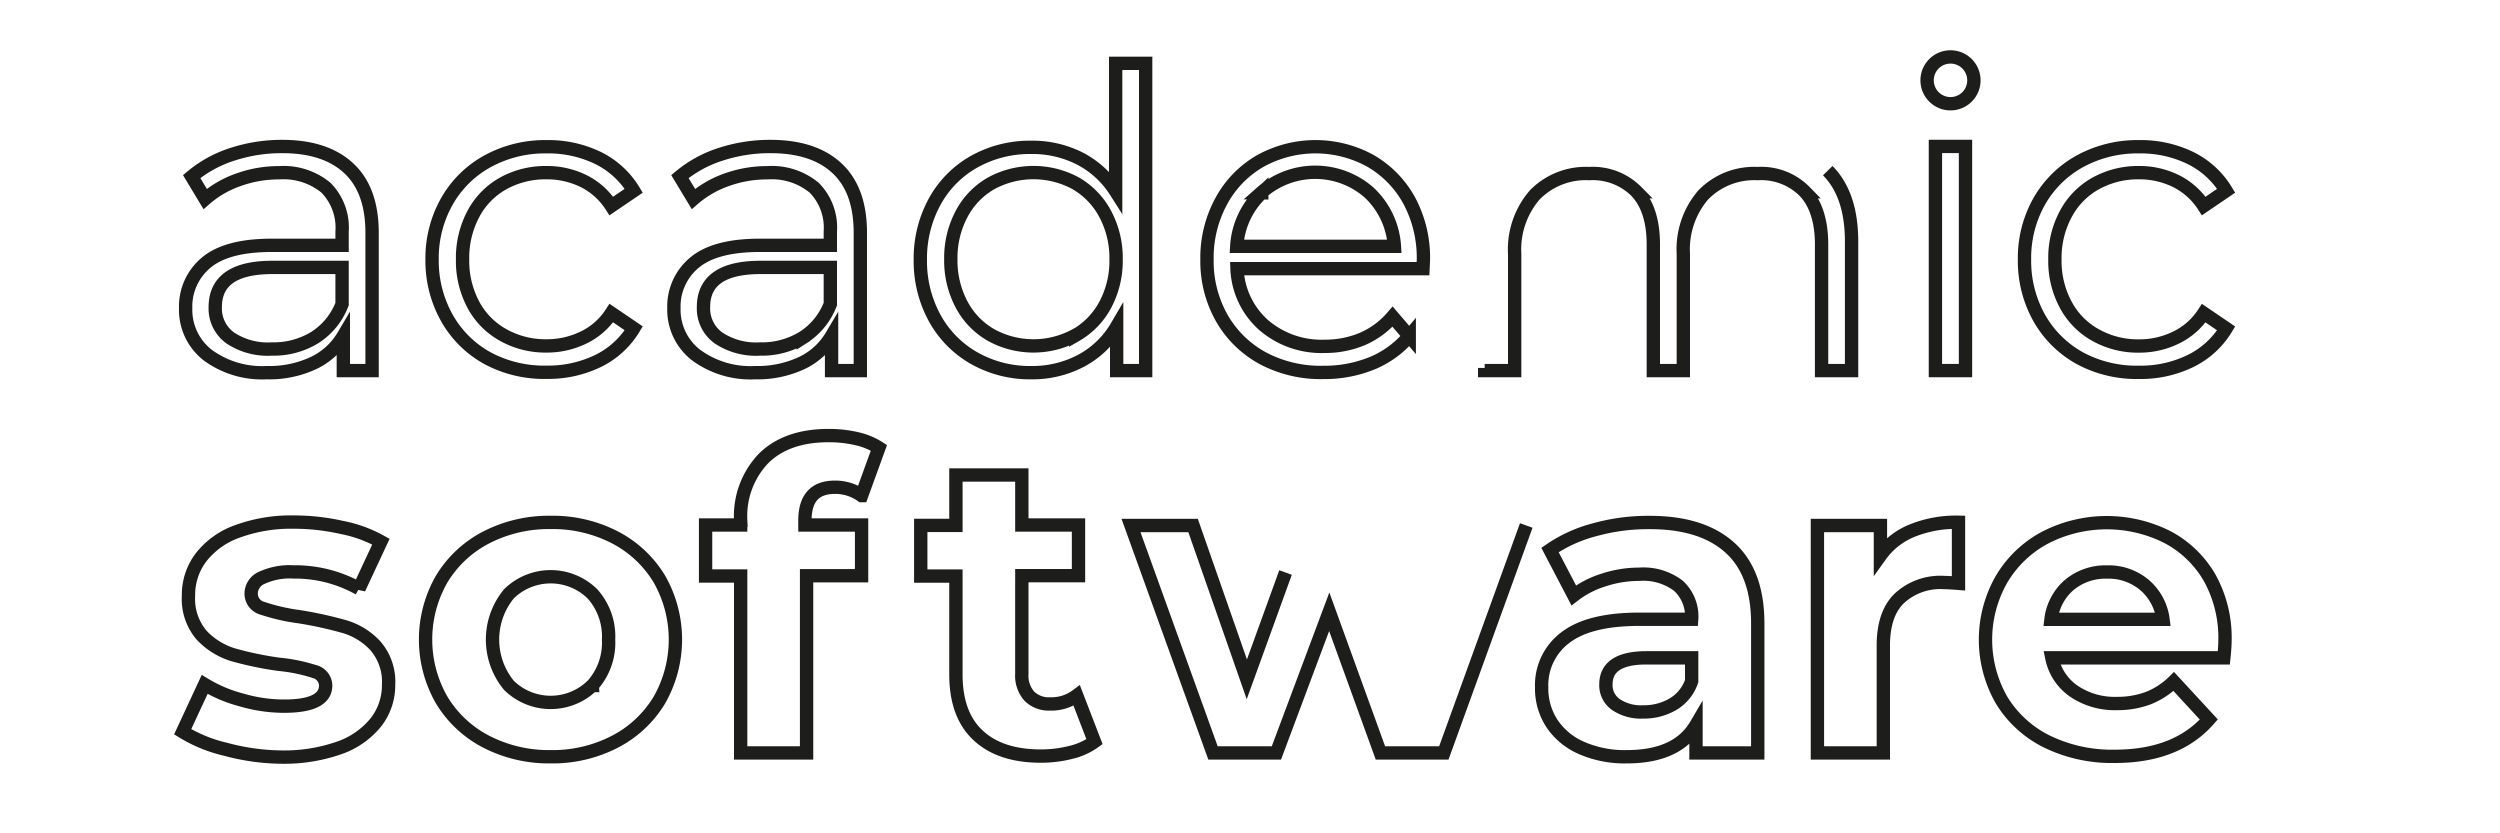
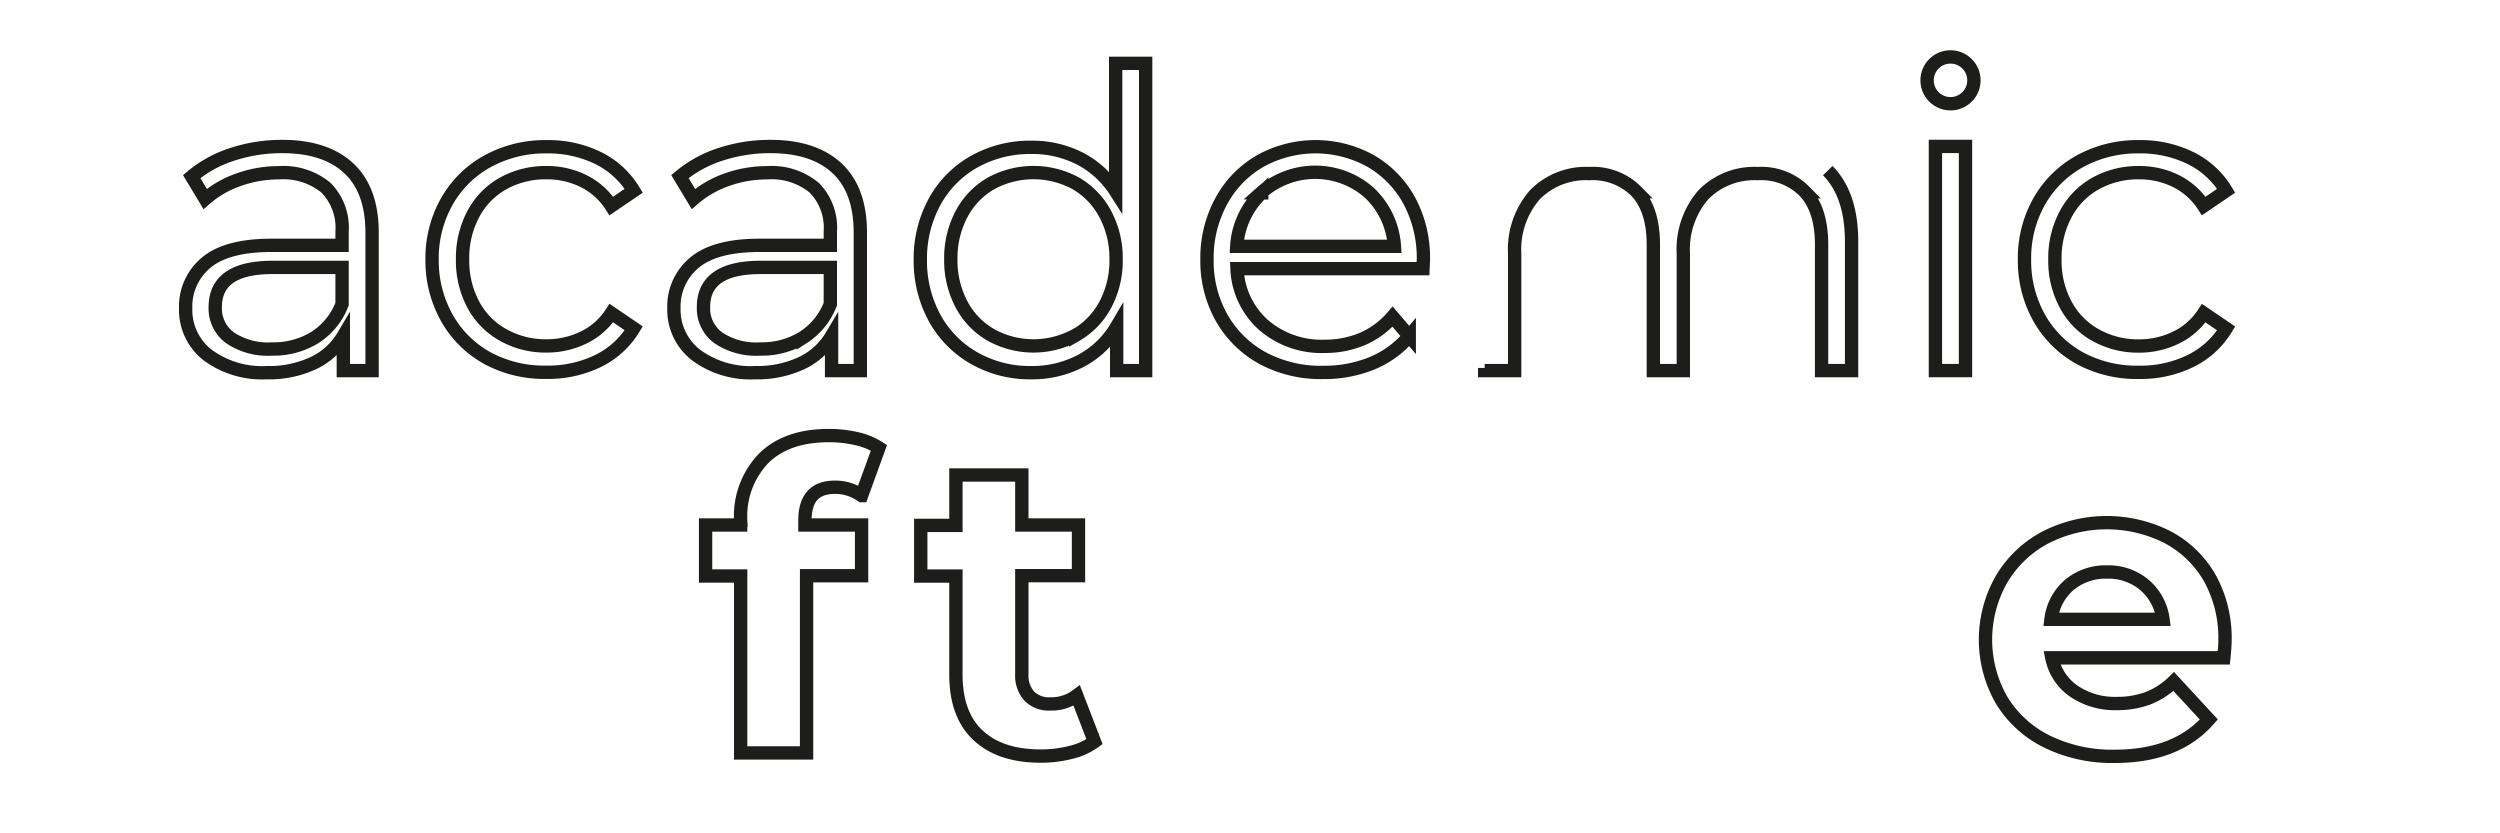
<svg xmlns="http://www.w3.org/2000/svg" viewBox="150 0 300 100">
  <style>
        .animation_academicsoftware {
            fill: none;
            stroke: #1d1d1b;
            stroke-width: 0.1em;
            stroke-dasharray: 150;
            animation: academicsoftware_animation 35s linear infinite;
        }

        @keyframes academicsoftware_animation {
            0% {
                stroke-dashoffset: 0;
            }
            100% {
                stroke-dashoffset: 2000;
            }
        }
    </style>
  <g id="Laag_2" data-name="Laag 2">
    <g id="Layer_1" data-name="Layer 1">
      <g id="academic_software" class="animation_academicsoftware">
        <path d="M191.86,20.2q2.79,2.61,2.79,7.73V44.47H191.2V40.31a8.25,8.25,0,0,1-3.57,3.25A12.51,12.51,0,0,1,182,44.72a11,11,0,0,1-7.1-2.13A6.87,6.87,0,0,1,172.28,37a6.84,6.84,0,0,1,2.46-5.48c1.64-1.38,4.26-2.08,7.84-2.08h8.47V27.78a6.82,6.82,0,0,0-1.93-5.25,8,8,0,0,0-5.63-1.8,14.29,14.29,0,0,0-4.87.84,12.11,12.11,0,0,0-4,2.31L173,21.19a14.49,14.49,0,0,1,4.87-2.67,19.16,19.16,0,0,1,6-.94C187.33,17.58,190,18.46,191.86,20.2ZM187.8,40.49a8.29,8.29,0,0,0,3.25-4V32.09h-8.37c-4.56,0-6.85,1.59-6.85,4.77a4.35,4.35,0,0,0,1.78,3.68,8.11,8.11,0,0,0,5,1.34A9.46,9.46,0,0,0,187.8,40.49Z" />
        <path d="M208.53,43a12.53,12.53,0,0,1-4.9-4.84,14,14,0,0,1-1.78-7,13.85,13.85,0,0,1,1.78-7,12.54,12.54,0,0,1,4.9-4.82,14.35,14.35,0,0,1,7.07-1.73,13.68,13.68,0,0,1,6.17,1.35,10.34,10.34,0,0,1,4.28,3.93l-2.69,1.83a8.38,8.38,0,0,0-3.35-3,9.9,9.9,0,0,0-4.41-1A10.47,10.47,0,0,0,210.4,22a9.05,9.05,0,0,0-3.6,3.68,11.23,11.23,0,0,0-1.29,5.43,11.17,11.17,0,0,0,1.29,5.45,9,9,0,0,0,3.6,3.65,10.37,10.37,0,0,0,5.2,1.3,10,10,0,0,0,4.41-1,8.15,8.15,0,0,0,3.35-2.94l2.69,1.83a10.23,10.23,0,0,1-4.31,3.93,13.7,13.7,0,0,1-6.14,1.34A14.34,14.34,0,0,1,208.53,43Z" />
        <path d="M250.45,20.2q2.79,2.61,2.79,7.73V44.47h-3.45V40.31a8.25,8.25,0,0,1-3.57,3.25,12.54,12.54,0,0,1-5.61,1.16,11,11,0,0,1-7.1-2.13A6.87,6.87,0,0,1,230.87,37a6.84,6.84,0,0,1,2.46-5.48c1.64-1.38,4.25-2.08,7.84-2.08h8.47V27.78a6.82,6.82,0,0,0-1.93-5.25,8,8,0,0,0-5.63-1.8,14.29,14.29,0,0,0-4.87.84,12.26,12.26,0,0,0-4,2.31l-1.62-2.69a14.49,14.49,0,0,1,4.87-2.67,19.11,19.11,0,0,1,6-.94C245.92,17.58,248.59,18.46,250.45,20.2Zm-4.06,20.29a8.29,8.29,0,0,0,3.25-4V32.09h-8.37q-6.86,0-6.85,4.77a4.35,4.35,0,0,0,1.78,3.68,8.11,8.11,0,0,0,5,1.34A9.46,9.46,0,0,0,246.39,40.49Z" />
        <path d="M287.48,7.6V44.47H284V39.19a10.85,10.85,0,0,1-4.29,4.11,12.49,12.49,0,0,1-6,1.42A13.52,13.52,0,0,1,266.94,43a12.35,12.35,0,0,1-4.77-4.82,14.22,14.22,0,0,1-1.73-7,14.22,14.22,0,0,1,1.73-7,12.23,12.23,0,0,1,4.77-4.8,13.72,13.72,0,0,1,6.79-1.7,12.56,12.56,0,0,1,5.86,1.35,11.21,11.21,0,0,1,4.29,3.93V7.6Zm-8.39,32.63a9.23,9.23,0,0,0,3.55-3.67,11.23,11.23,0,0,0,1.29-5.43,11.23,11.23,0,0,0-1.29-5.43A9.25,9.25,0,0,0,279.09,22a10.63,10.63,0,0,0-10.15,0,9.12,9.12,0,0,0-3.55,3.68,11.23,11.23,0,0,0-1.29,5.43,11.23,11.23,0,0,0,1.29,5.43,9.1,9.1,0,0,0,3.55,3.67,10.56,10.56,0,0,0,10.15,0Z" />
        <path d="M320.76,32.24H298.44A9.56,9.56,0,0,0,301.63,39a10.62,10.62,0,0,0,7.31,2.56,11.52,11.52,0,0,0,4.56-.89A10,10,0,0,0,317.11,38l2,2.33a11.59,11.59,0,0,1-4.44,3.25,15.11,15.11,0,0,1-5.86,1.11A14.77,14.77,0,0,1,301.56,43a12.59,12.59,0,0,1-4.95-4.84,13.85,13.85,0,0,1-1.77-7,14.22,14.22,0,0,1,1.7-7,12.28,12.28,0,0,1,4.66-4.82,13.68,13.68,0,0,1,13.32,0,12.31,12.31,0,0,1,4.62,4.79,14.52,14.52,0,0,1,1.67,7Zm-19.35-9.1a9.6,9.6,0,0,0-3,6.42h18.92a9.69,9.69,0,0,0-3-6.42,9.79,9.79,0,0,0-13,0Z" />
        <path d="M369.33,20.48c1.91,1.92,2.86,4.77,2.86,8.52V44.47h-3.6V29.35q0-4.16-2-6.34a7.32,7.32,0,0,0-5.66-2.18,8.53,8.53,0,0,0-6.54,2.56A10,10,0,0,0,352,30.47v14h-3.6V29.35c0-2.77-.66-4.88-2-6.34a7.39,7.39,0,0,0-5.71-2.18,8.55,8.55,0,0,0-6.52,2.56,10,10,0,0,0-2.41,7.08v14h-3.6V17.79h3.45v4.87a9.63,9.63,0,0,1,4-3.76,12.43,12.43,0,0,1,5.83-1.32A11.5,11.5,0,0,1,347.21,19a8.77,8.77,0,0,1,3.68,4.22,10.42,10.42,0,0,1,4.23-4.14,13.06,13.06,0,0,1,6.32-1.5A10.6,10.6,0,0,1,369.33,20.48Z" />
        <path d="M382.25,17.57h3.61v26.9h-3.61Z" />
        <path d="M399.61,43a12.59,12.59,0,0,1-4.9-4.84,14,14,0,0,1-1.77-7,13.85,13.85,0,0,1,1.77-7,12.61,12.61,0,0,1,4.9-4.82,14.39,14.39,0,0,1,7.08-1.73,13.64,13.64,0,0,1,6.16,1.35,10.3,10.3,0,0,1,4.29,3.93l-2.69,1.83a8.44,8.44,0,0,0-3.35-3,9.9,9.9,0,0,0-4.41-1,10.47,10.47,0,0,0-5.2,1.29,9.05,9.05,0,0,0-3.6,3.68,11.12,11.12,0,0,0-1.3,5.43,11.07,11.07,0,0,0,1.3,5.45,9,9,0,0,0,3.6,3.65,10.37,10.37,0,0,0,5.2,1.3,10,10,0,0,0,4.41-1,8.22,8.22,0,0,0,3.35-2.94l2.69,1.83a10.26,10.26,0,0,1-4.32,3.93,13.66,13.66,0,0,1-6.13,1.34A14.38,14.38,0,0,1,399.61,43Z" />
-         <path d="M177.1,89.92a17.32,17.32,0,0,1-5.18-2.11l2.64-5.68A16.6,16.6,0,0,0,179,84a18.21,18.21,0,0,0,5.08.74c3.34,0,5-.83,5-2.49a1.77,1.77,0,0,0-1.37-1.67,19.77,19.77,0,0,0-4.21-.86A40.72,40.72,0,0,1,178,78.58a8.68,8.68,0,0,1-3.78-2.33,6.67,6.67,0,0,1-1.6-4.77,7.43,7.43,0,0,1,1.5-4.59,9.58,9.58,0,0,1,4.36-3.12,18.72,18.72,0,0,1,6.77-1.12,26.14,26.14,0,0,1,5.76.64A15.83,15.83,0,0,1,195.71,65l-2.63,5.63a15.73,15.73,0,0,0-7.87-2,8,8,0,0,0-3.8.71,2.08,2.08,0,0,0-1.27,1.83A1.82,1.82,0,0,0,181.51,73a23.79,23.79,0,0,0,4.36,1,46.76,46.76,0,0,1,5.48,1.2,8.19,8.19,0,0,1,3.7,2.3,6.57,6.57,0,0,1,1.58,4.67,7.2,7.2,0,0,1-1.53,4.52,9.78,9.78,0,0,1-4.43,3.07,20,20,0,0,1-6.93,1.09A26.39,26.39,0,0,1,177.1,89.92Z" />
-         <path d="M208.34,89A13.42,13.42,0,0,1,203,84a14.6,14.6,0,0,1,0-14.51,13.44,13.44,0,0,1,5.35-5,16.42,16.42,0,0,1,7.74-1.8,16.24,16.24,0,0,1,7.71,1.8,13.45,13.45,0,0,1,5.33,5,14.67,14.67,0,0,1,0,14.51,13.43,13.43,0,0,1-5.33,5,16.25,16.25,0,0,1-7.71,1.81A16.43,16.43,0,0,1,208.34,89Zm12.74-6.74a7.67,7.67,0,0,0,1.95-5.5,7.66,7.66,0,0,0-1.95-5.51,7.15,7.15,0,0,0-10,0,8.64,8.64,0,0,0,0,11,7.15,7.15,0,0,0,10,0Z" />
        <path d="M246.59,63h6.8v6.09h-6.6V90.35h-7.91V69.12h-4.21V63h4.21v-.58A10,10,0,0,1,241.64,55c1.85-1.82,4.44-2.73,7.79-2.73a14.63,14.63,0,0,1,3.37.37,8.19,8.19,0,0,1,2.67,1.1l-2.08,5.73a5.43,5.43,0,0,0-3.2-1c-2.4,0-3.6,1.31-3.6,4Z" />
        <path d="M281.34,89a7.92,7.92,0,0,1-2.86,1.29,14.45,14.45,0,0,1-3.58.44q-4.87,0-7.53-2.49c-1.78-1.66-2.66-4.09-2.66-7.31V69.13h-4.22V63.05h4.22V57h7.91v6h6.8v6.08h-6.8V80.87a3.69,3.69,0,0,0,.89,2.66,3.3,3.3,0,0,0,2.51.94,5.05,5.05,0,0,0,3.19-1Z" />
-         <path d="M333.15,63.06l-9.89,27.29h-7.61l-6.14-16.94-6.34,16.94h-7.61l-9.84-27.29h7.45l6.45,18.46,6.69-18.46H313l6.49,18.46,6.65-18.46Z" />
-         <path d="M357.53,65.67q3.39,3,3.4,9.11V90.35h-7.41V87q-2.24,3.81-8.32,3.81a12.89,12.89,0,0,1-5.45-1.07,8.19,8.19,0,0,1-3.53-2.94A7.66,7.66,0,0,1,335,82.49a7.13,7.13,0,0,1,2.87-6q2.86-2.18,8.85-2.18H353a5,5,0,0,0-1.57-4,6.93,6.93,0,0,0-4.72-1.4,13.64,13.64,0,0,0-4.28.69,11.31,11.31,0,0,0-3.58,1.85L336,66a17,17,0,0,1,5.35-2.43,23.79,23.79,0,0,1,6.42-.87Q354.14,62.65,357.53,65.67Zm-6.75,18.82A5.12,5.12,0,0,0,353,81.73V78.94h-5.42q-4.87,0-4.87,3.19a2.82,2.82,0,0,0,1.19,2.41,5.36,5.36,0,0,0,3.27.89A6.86,6.86,0,0,0,350.78,84.49Z" />
-         <path d="M379.47,63.67a14.09,14.09,0,0,1,5.55-1V70c-.88-.07-1.47-.1-1.77-.1a7.24,7.24,0,0,0-5.33,1.9Q376,73.66,376,77.47V90.35h-7.91V63.06h7.56v3.6A8.68,8.68,0,0,1,379.47,63.67Z" />
        <path d="M416.86,78.94H396.22a6.4,6.4,0,0,0,2.64,4A8.72,8.72,0,0,0,404,84.42a10.54,10.54,0,0,0,3.78-.64,9.17,9.17,0,0,0,3.07-2l4.21,4.56q-3.85,4.41-11.26,4.42A17.84,17.84,0,0,1,395.66,89a13.2,13.2,0,0,1-5.48-5,14.61,14.61,0,0,1,0-14.48,13.36,13.36,0,0,1,5.22-5,16.17,16.17,0,0,1,14.69-.07,12.69,12.69,0,0,1,5.1,4.94A14.83,14.83,0,0,1,417,76.81C417,76.91,417,77.62,416.86,78.94Zm-18.51-8.78a6.47,6.47,0,0,0-2.23,4.16h13.44a6.52,6.52,0,0,0-2.23-4.13,6.7,6.7,0,0,0-4.47-1.55A6.83,6.83,0,0,0,398.35,70.16Z" />
        <circle cx="384.06" cy="9.64" r="2.81" />
      </g>
    </g>
  </g>
</svg>